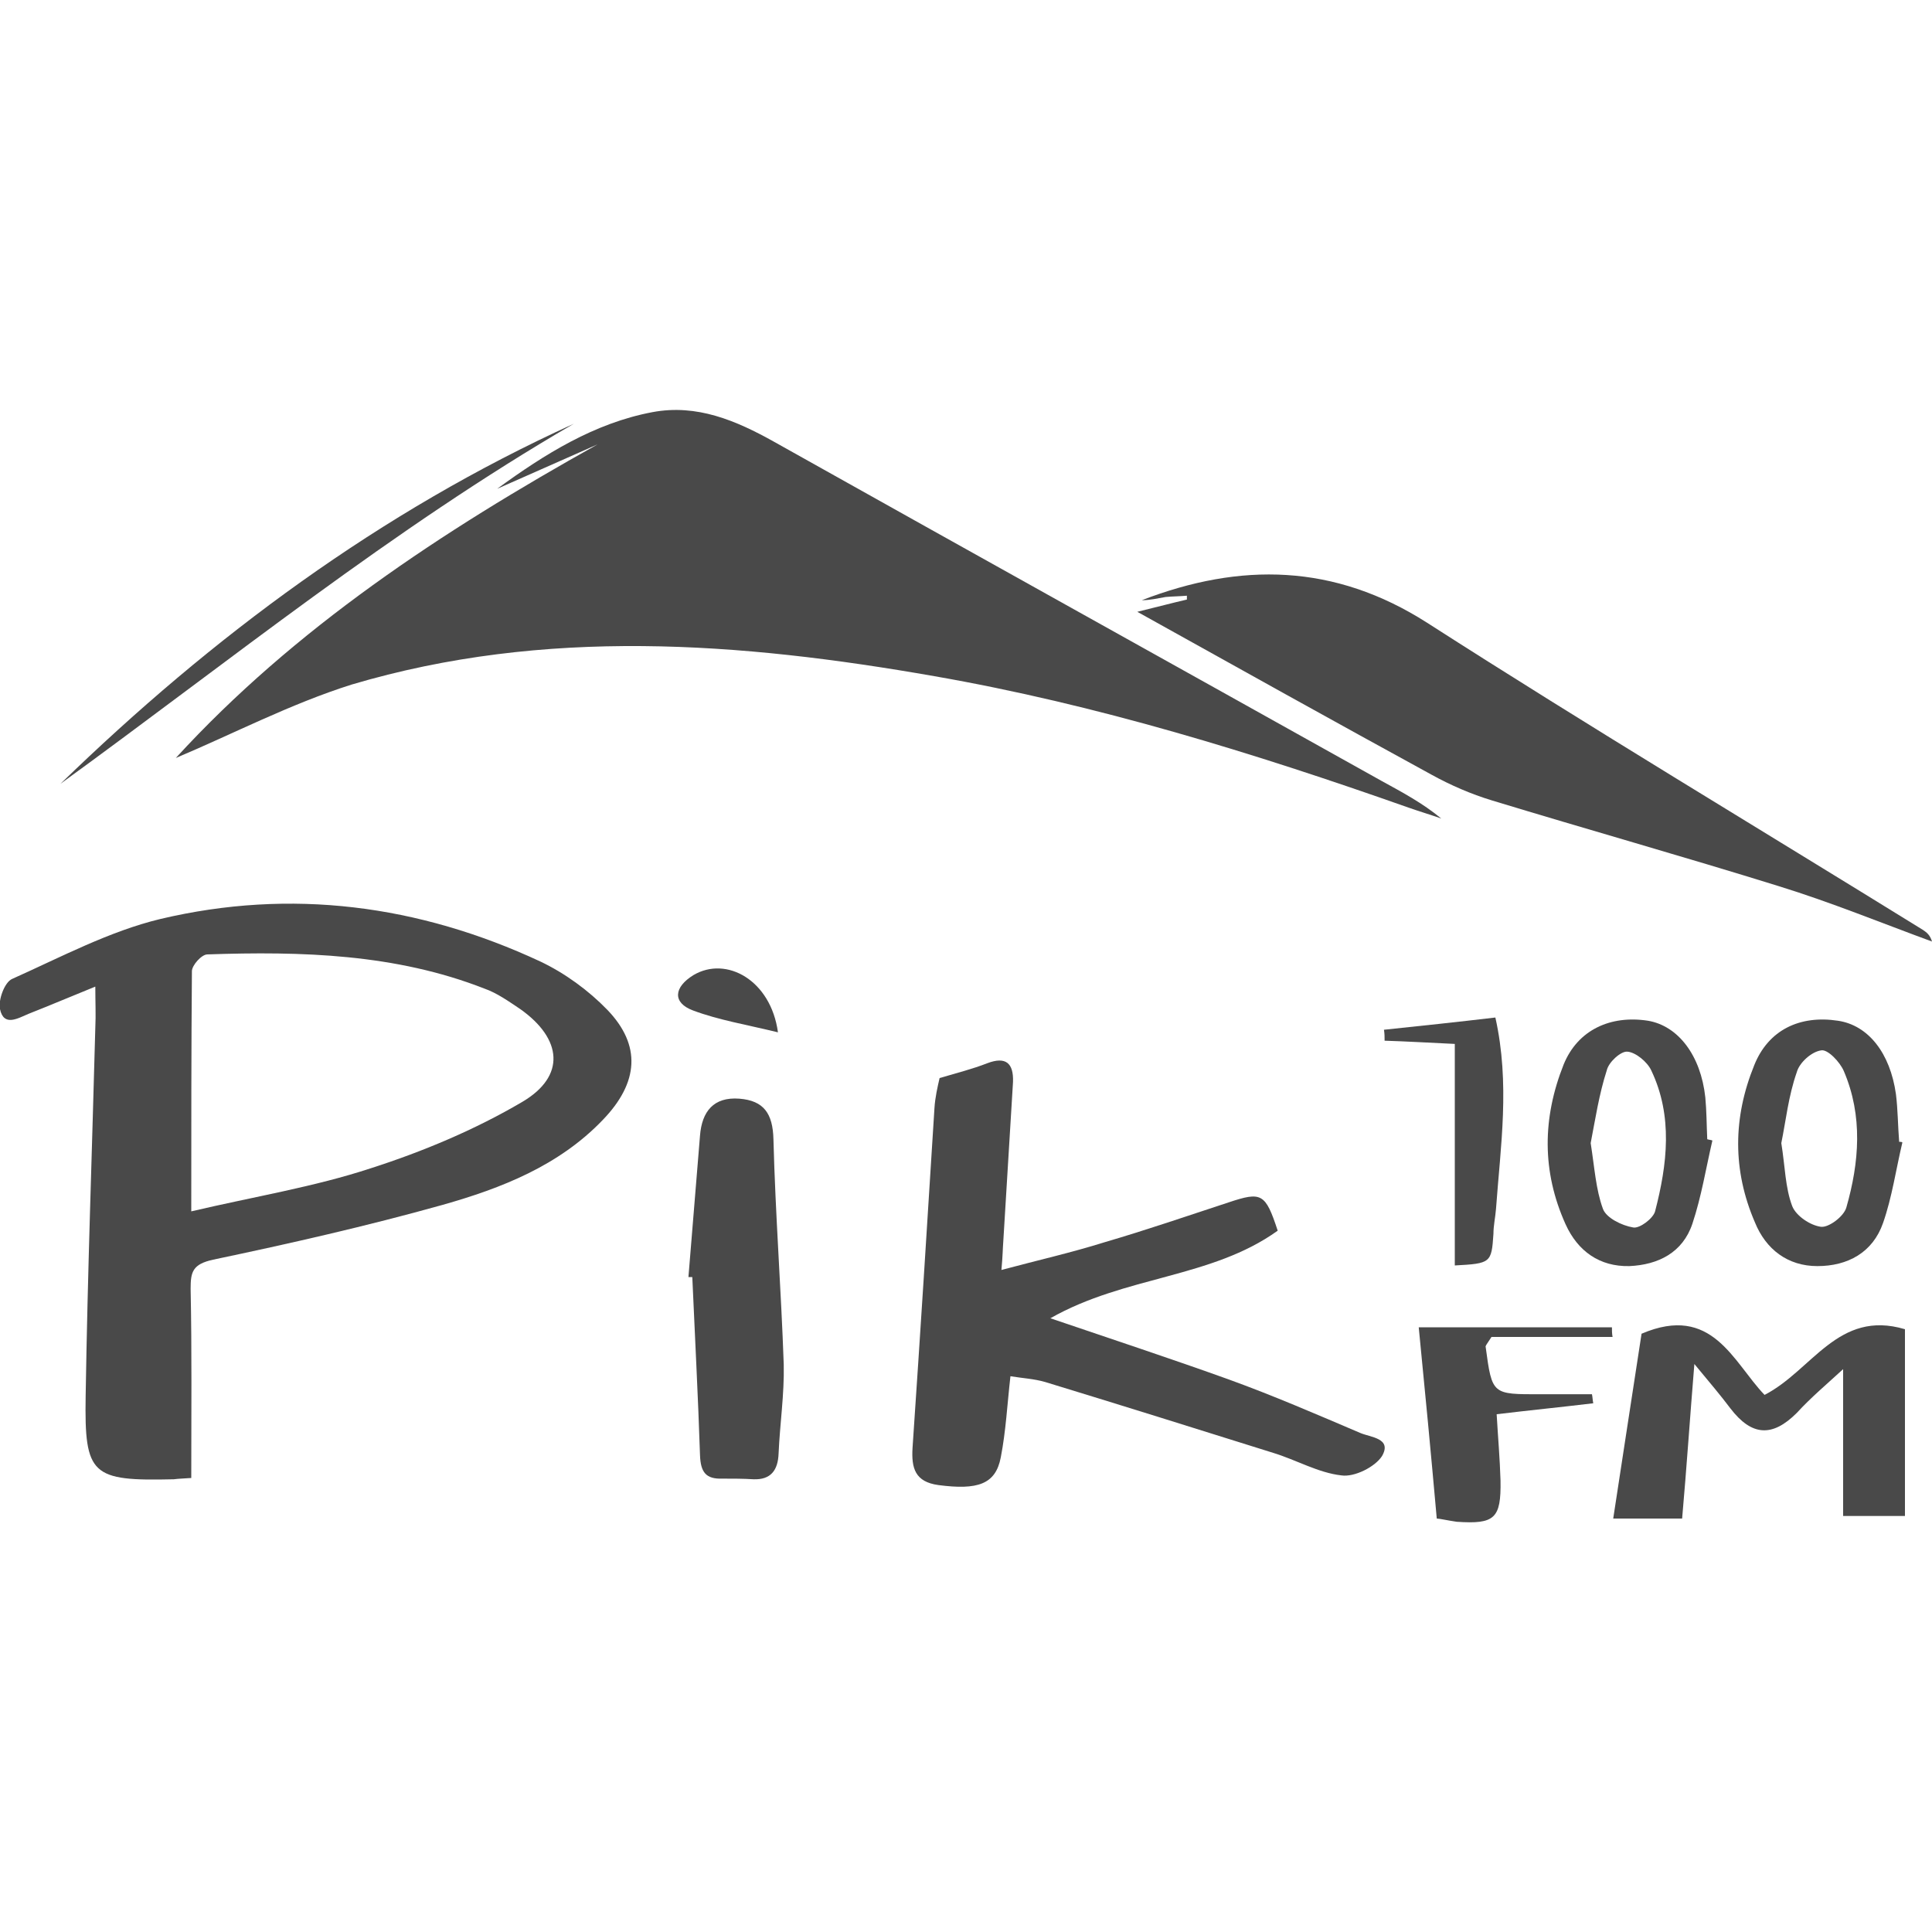
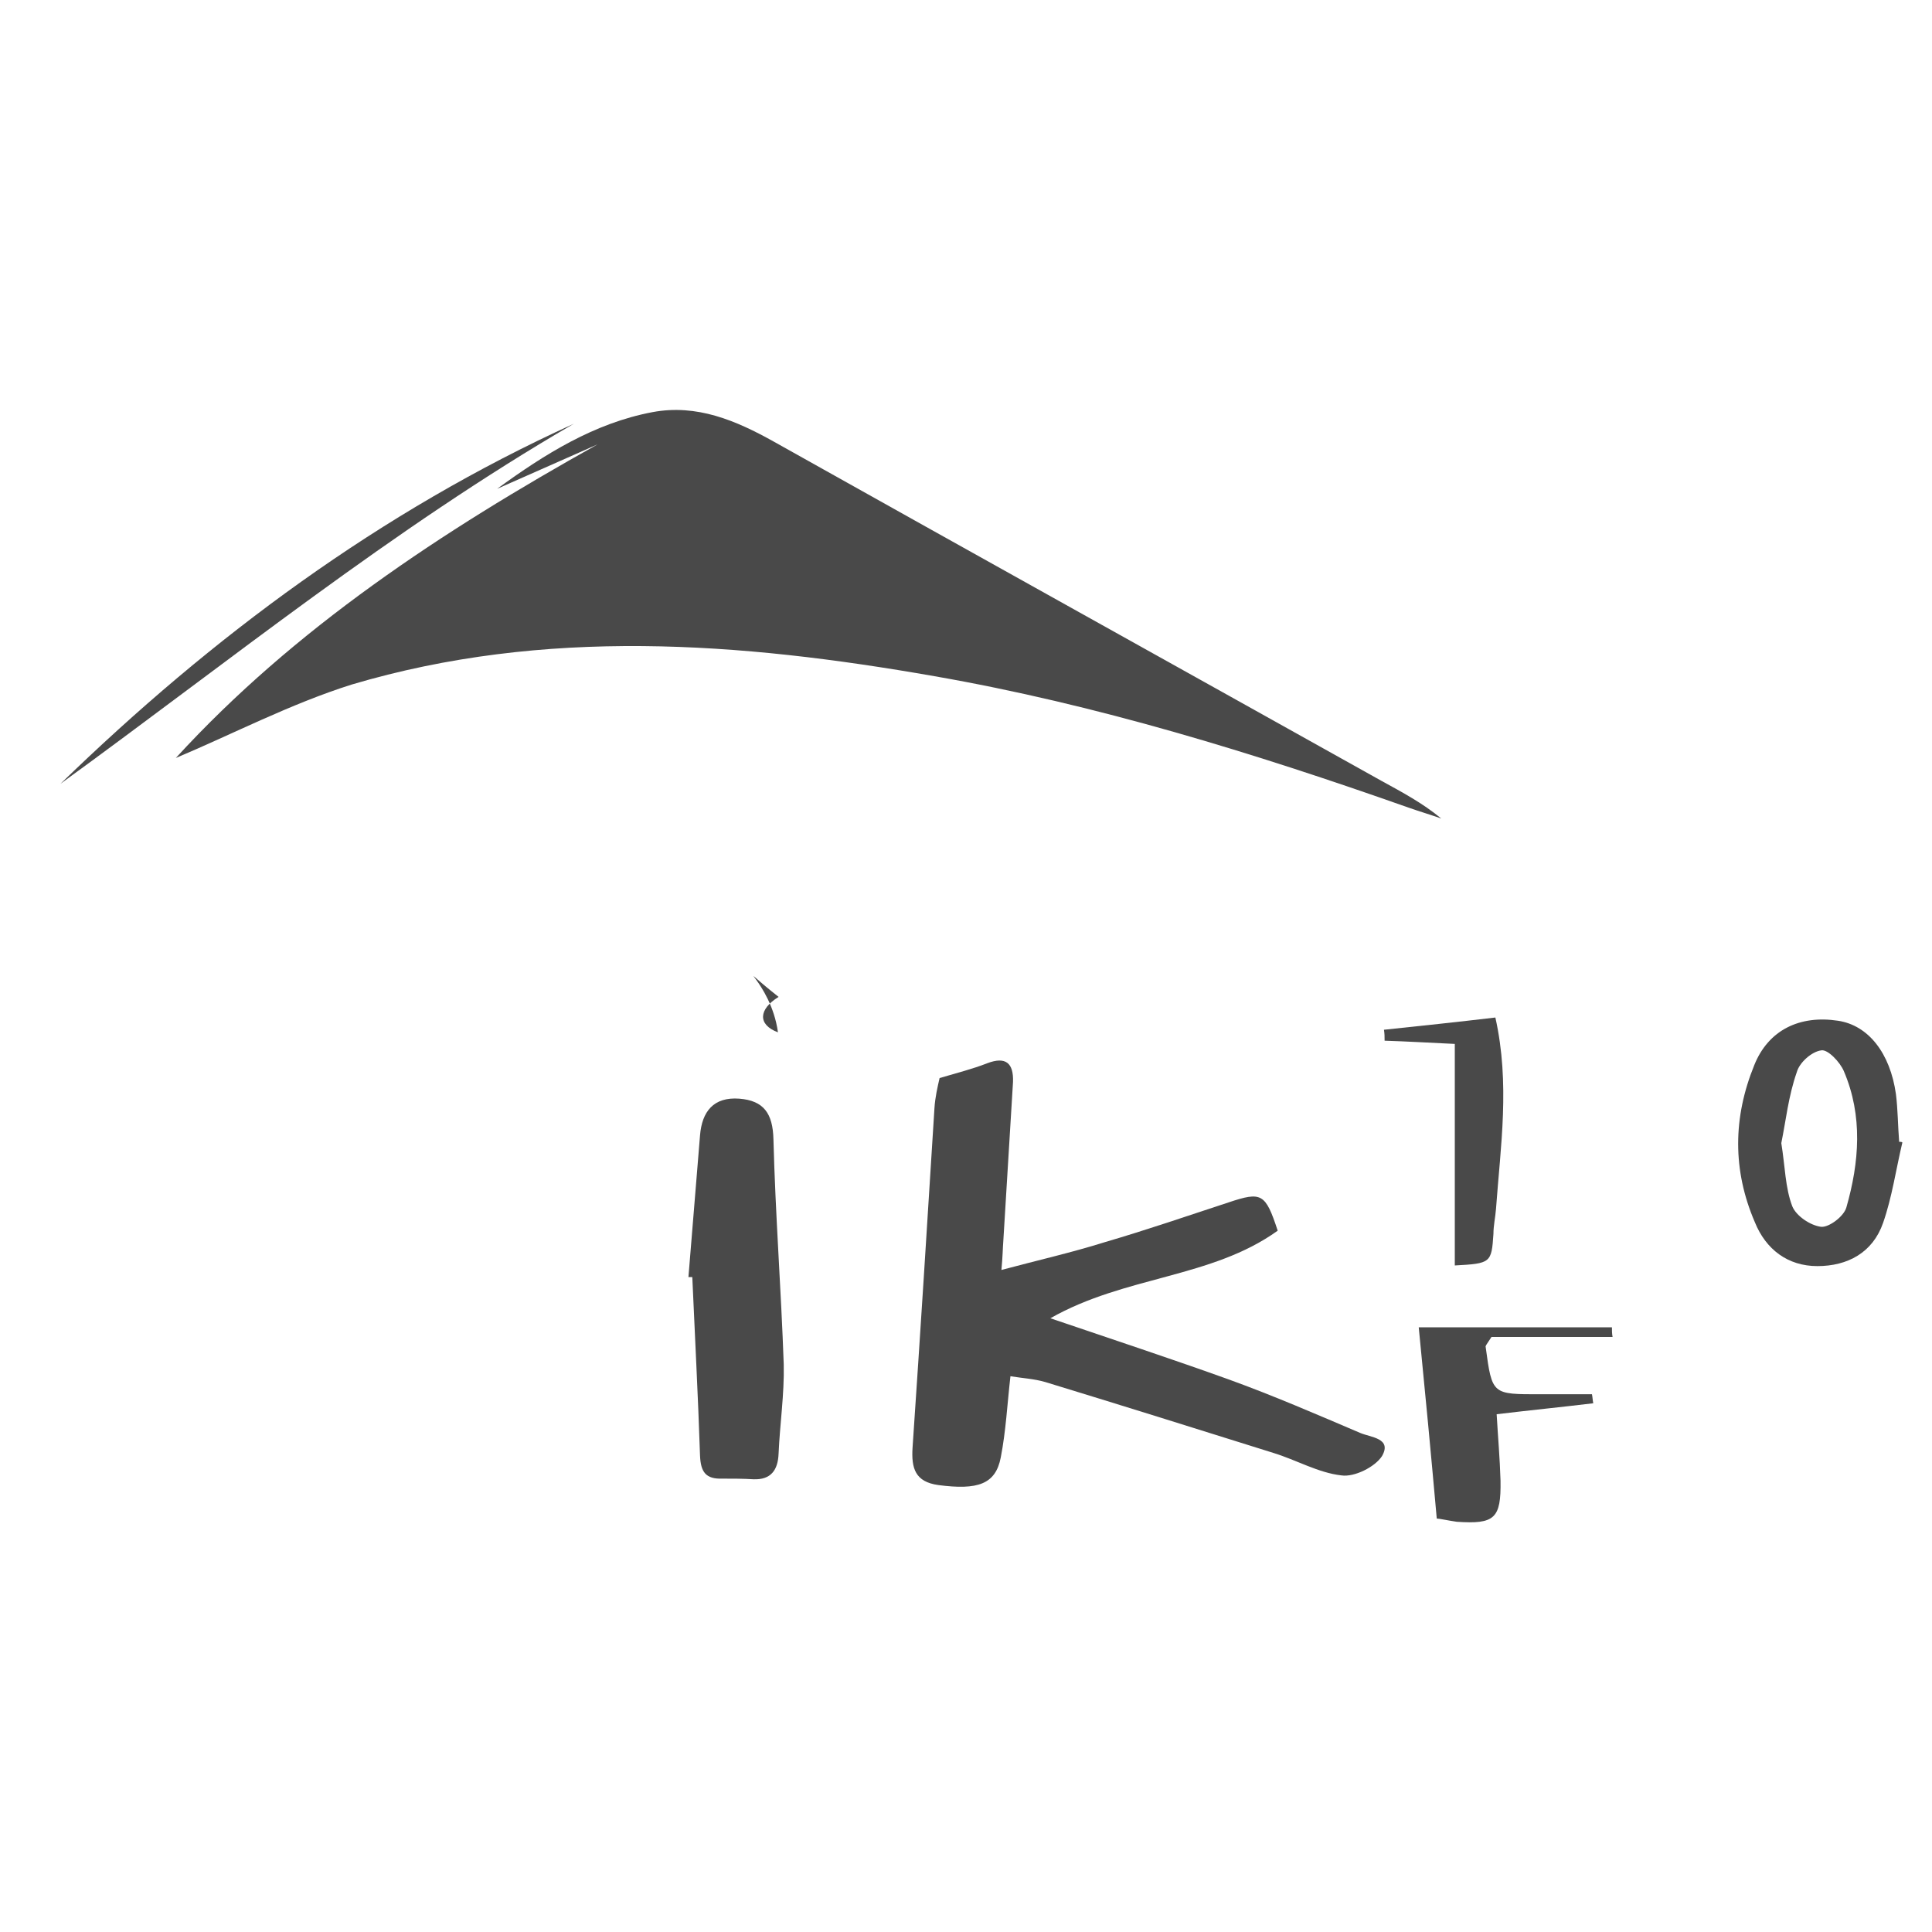
<svg xmlns="http://www.w3.org/2000/svg" version="1.1" id="Layer_1" x="0px" y="0px" viewBox="0 0 300 300" style="enable-background:new 0 0 300 300;" xml:space="preserve">
  <style type="text/css">
	.st0{fill:#494949;}
</style>
  <g id="XMLID_1_">
    <path id="XMLID_41_" class="st0" d="M27.3,117.7C45.7,97.6,68.6,82.5,92.8,69c-5.2,2.3-10.4,4.6-15.6,6.9   c7.4-5.4,15.1-10.2,24.1-11.9c6.9-1.3,13,1.3,18.9,4.6c31.4,17.6,62.9,35.1,94.4,52.7c3.1,1.7,6.3,3.4,9.2,5.8   c-1.7-0.6-3.4-1.1-5.1-1.7c-24.1-8.5-48.4-16-73.6-20.4c-30.2-5.3-60.5-7.6-90.5,1.3C45.1,109.3,36.1,114,27.3,117.7z" />
-     <path id="XMLID_16_" class="st0" d="M29.7,229.5c-1.3,0.1-2,0.1-2.7,0.2c-12.8,0.3-13.9-0.6-13.7-12.9c0.3-19.1,1-38.2,1.5-57.2   c0.1-2,0-4,0-6.4c-3.7,1.5-7,2.9-10.3,4.2c-1.7,0.7-3.9,2.1-4.5-0.7c-0.3-1.4,0.7-4.2,1.9-4.7c7.6-3.4,15.1-7.4,23-9.3   c20.3-4.8,40.1-2.2,59,6.6c3.8,1.8,7.5,4.5,10.4,7.5c5.3,5.5,4.9,11.3-0.7,17.1c-6.8,7.1-15.7,10.6-24.9,13.2   c-11.8,3.3-23.7,6-35.6,8.5c-3.2,0.7-3.5,1.9-3.5,4.5C29.8,209.8,29.7,219.4,29.7,229.5z M29.7,188.1c9.8-2.3,19.1-3.8,27.9-6.7   c8.1-2.6,16.2-6,23.5-10.3c6.8-4,6.2-9.8-0.3-14.4c-1.8-1.2-3.6-2.5-5.6-3.2c-13.8-5.4-28.4-5.8-43-5.3c-0.9,0-2.4,1.7-2.4,2.6   C29.7,162.9,29.7,175,29.7,188.1z" />
    <path id="XMLID_38_" class="st0" d="M156.9,213.7c-0.5,4.4-0.7,8.5-1.5,12.6c-0.8,4.2-3.6,5.1-9.7,4.3c-3.6-0.5-4.2-2.6-4-5.8   c1.2-17.6,2.3-35.1,3.4-52.7c0.1-1.7,0.5-3.4,0.8-4.7c2.7-0.8,5.1-1.4,7.4-2.3c2.9-1.1,4.1,0,4,2.9c-0.5,8.2-1,16.4-1.5,24.6   c-0.1,1.3-0.1,2.5-0.3,4.6c5.6-1.5,10.9-2.7,16-4.3c6.5-1.9,12.9-4.1,19.3-6.2c5.1-1.7,5.7-1.4,7.6,4.4c-10.3,7.4-23.7,7-35.3,13.6   c9.7,3.3,18.8,6.3,27.7,9.5c6.9,2.5,13.6,5.4,20.4,8.3c1.6,0.7,5,0.8,3.4,3.6c-1.1,1.7-4.3,3.3-6.3,3c-3.6-0.4-7-2.4-10.6-3.5   c-11.8-3.7-23.6-7.4-35.4-11C160.6,214.1,158.7,214,156.9,213.7z" />
-     <path id="XMLID_37_" class="st0" d="M176.6,95c3.3-0.8,5.5-1.4,7.7-1.9c0-0.2,0-0.4,0-0.6c-1.1,0.1-2.2,0.1-3.3,0.2   c-1.2,0.2-2.4,0.5-3.7,0.5c15.3-5.9,29.9-5.7,44.3,3.5c25.4,16.3,51.3,31.8,77,47.7c0.6,0.4,1.1,0.8,1.4,1.8   c-7.9-2.9-15.7-6.1-23.8-8.6c-14.8-4.6-29.7-8.8-44.5-13.3c-3.3-1-6.5-2.4-9.4-4C207.3,112.1,192.4,103.8,176.6,95z" />
    <path id="XMLID_36_" class="st0" d="M106.9,198.3c0.6-7.3,1.2-14.6,1.8-22c0.3-3.7,2.1-6,6.1-5.7c3.8,0.3,5.2,2.3,5.3,6.3   c0.3,11.7,1.2,23.4,1.6,35c0.1,4.6-0.6,9.2-0.8,13.8c-0.1,2.6-1.2,4.1-3.9,4c-1.6-0.1-3.2-0.1-4.8-0.1c-2.6,0.1-3.4-1-3.5-3.6   c-0.3-9.2-0.8-18.5-1.2-27.7C107.3,198.3,107.1,198.3,106.9,198.3z" />
-     <path id="XMLID_35_" class="st0" d="M274,216.6c7.4-3.8,11.4-13.3,21.8-10.2c0,9.7,0,19.2,0,29c-3,0-6.3,0-9.6,0   c0-7.5,0-14.9,0-22.8c-2.5,2.3-5,4.4-7.2,6.8c-3.8,3.8-7,3.6-10.3-0.7c-1.5-2-3.2-4-5.6-6.9c-0.7,8.5-1.2,16.1-1.9,24   c-3.1,0-6.4,0-10.7,0c1.5-9.9,3-19.5,4.4-28.7C265.9,202.4,269.1,211.5,274,216.6z" />
-     <path id="XMLID_9_" class="st0" d="M265.9,177.1c-1,4.3-1.7,8.7-3.1,12.9c-1.5,4.5-5.3,6.4-9.8,6.6c-4.6,0.1-8-2.3-9.9-6.5   c-3.7-8.2-3.6-16.5-0.3-24.8c2.2-5.4,7.3-7.7,13.1-6.8c4.7,0.8,8.2,5.4,8.9,11.9c0.2,2.1,0.2,4.3,0.3,6.5   C265.4,177,265.7,177,265.9,177.1z M247,177.5c0.6,3.8,0.8,7.2,1.9,10.2c0.5,1.4,2.9,2.6,4.7,2.9c1,0.2,3.1-1.4,3.4-2.5   c1.9-7.3,2.8-14.8-0.6-21.9c-0.6-1.3-2.4-2.8-3.7-2.9c-1-0.1-2.9,1.6-3.2,2.9C248.3,169.9,247.7,173.9,247,177.5z" />
    <path id="XMLID_6_" class="st0" d="M295.4,177.4c-1,4.2-1.6,8.5-3,12.5c-1.6,4.6-5.5,6.7-10.2,6.7c-4.6,0-8-2.6-9.7-6.8   c-3.5-8.1-3.4-16.3-0.1-24.4c2.2-5.5,7.1-7.8,13-6.9c4.7,0.7,8.1,5,9,11.4c0.3,2.4,0.3,4.9,0.5,7.4   C295.1,177.3,295.3,177.3,295.4,177.4z M276.6,177.5c0.6,3.7,0.6,6.9,1.7,9.8c0.6,1.5,2.8,3,4.5,3.2c1.2,0.1,3.5-1.6,3.9-3   c2-7,2.6-14.2-0.4-21.2c-0.6-1.4-2.5-3.4-3.5-3.2c-1.5,0.2-3.4,1.9-3.8,3.4C277.7,170.2,277.3,174.1,276.6,177.5z" />
    <path id="XMLID_30_" class="st0" d="M223.1,235.8c-0.9-10.1-1.8-19.6-2.8-29.7c9.9,0,19.9,0,30,0c0,0.5,0,1,0.1,1.5   c-6.5,0-12.9,0-18.8,0c-0.7,1.1-1,1.4-0.9,1.6c1,7.4,1,7.3,8.5,7.3c2.7,0,5.4,0,8,0c0.1,0.5,0.1,0.9,0.2,1.4c-5,0.6-10,1.1-15,1.7   c0.2,3.5,0.5,6.9,0.6,10.3c0.1,5.9-0.9,6.8-6.8,6.4C224.8,236.1,223.5,235.8,223.1,235.8z" />
    <path id="XMLID_29_" class="st0" d="M225.9,162.1c-4.2-0.2-7.6-0.4-10.9-0.5c0-0.6,0-1.1-0.1-1.7c5.7-0.6,11.4-1.2,17.3-1.9   c2.3,10.3,0.8,20,0.1,29.7c-0.1,1.3-0.4,2.6-0.4,3.9c-0.3,4.5-0.4,4.6-6,4.9C225.9,185.1,225.9,173.9,225.9,162.1z" />
    <path id="XMLID_28_" class="st0" d="M89.1,65.8C61,82.1,35.7,102.6,9.4,121.7C33,98.8,59,79.5,89.1,65.8z" />
-     <path id="XMLID_21_" class="st0" d="M120.8,160.3c-4.9-1.2-9.2-1.9-13.2-3.4c-3.2-1.2-3-3.6,0.1-5.5   C112.8,148.4,119.7,152.2,120.8,160.3z" />
+     <path id="XMLID_21_" class="st0" d="M120.8,160.3c-3.2-1.2-3-3.6,0.1-5.5   C112.8,148.4,119.7,152.2,120.8,160.3z" />
  </g>
</svg>